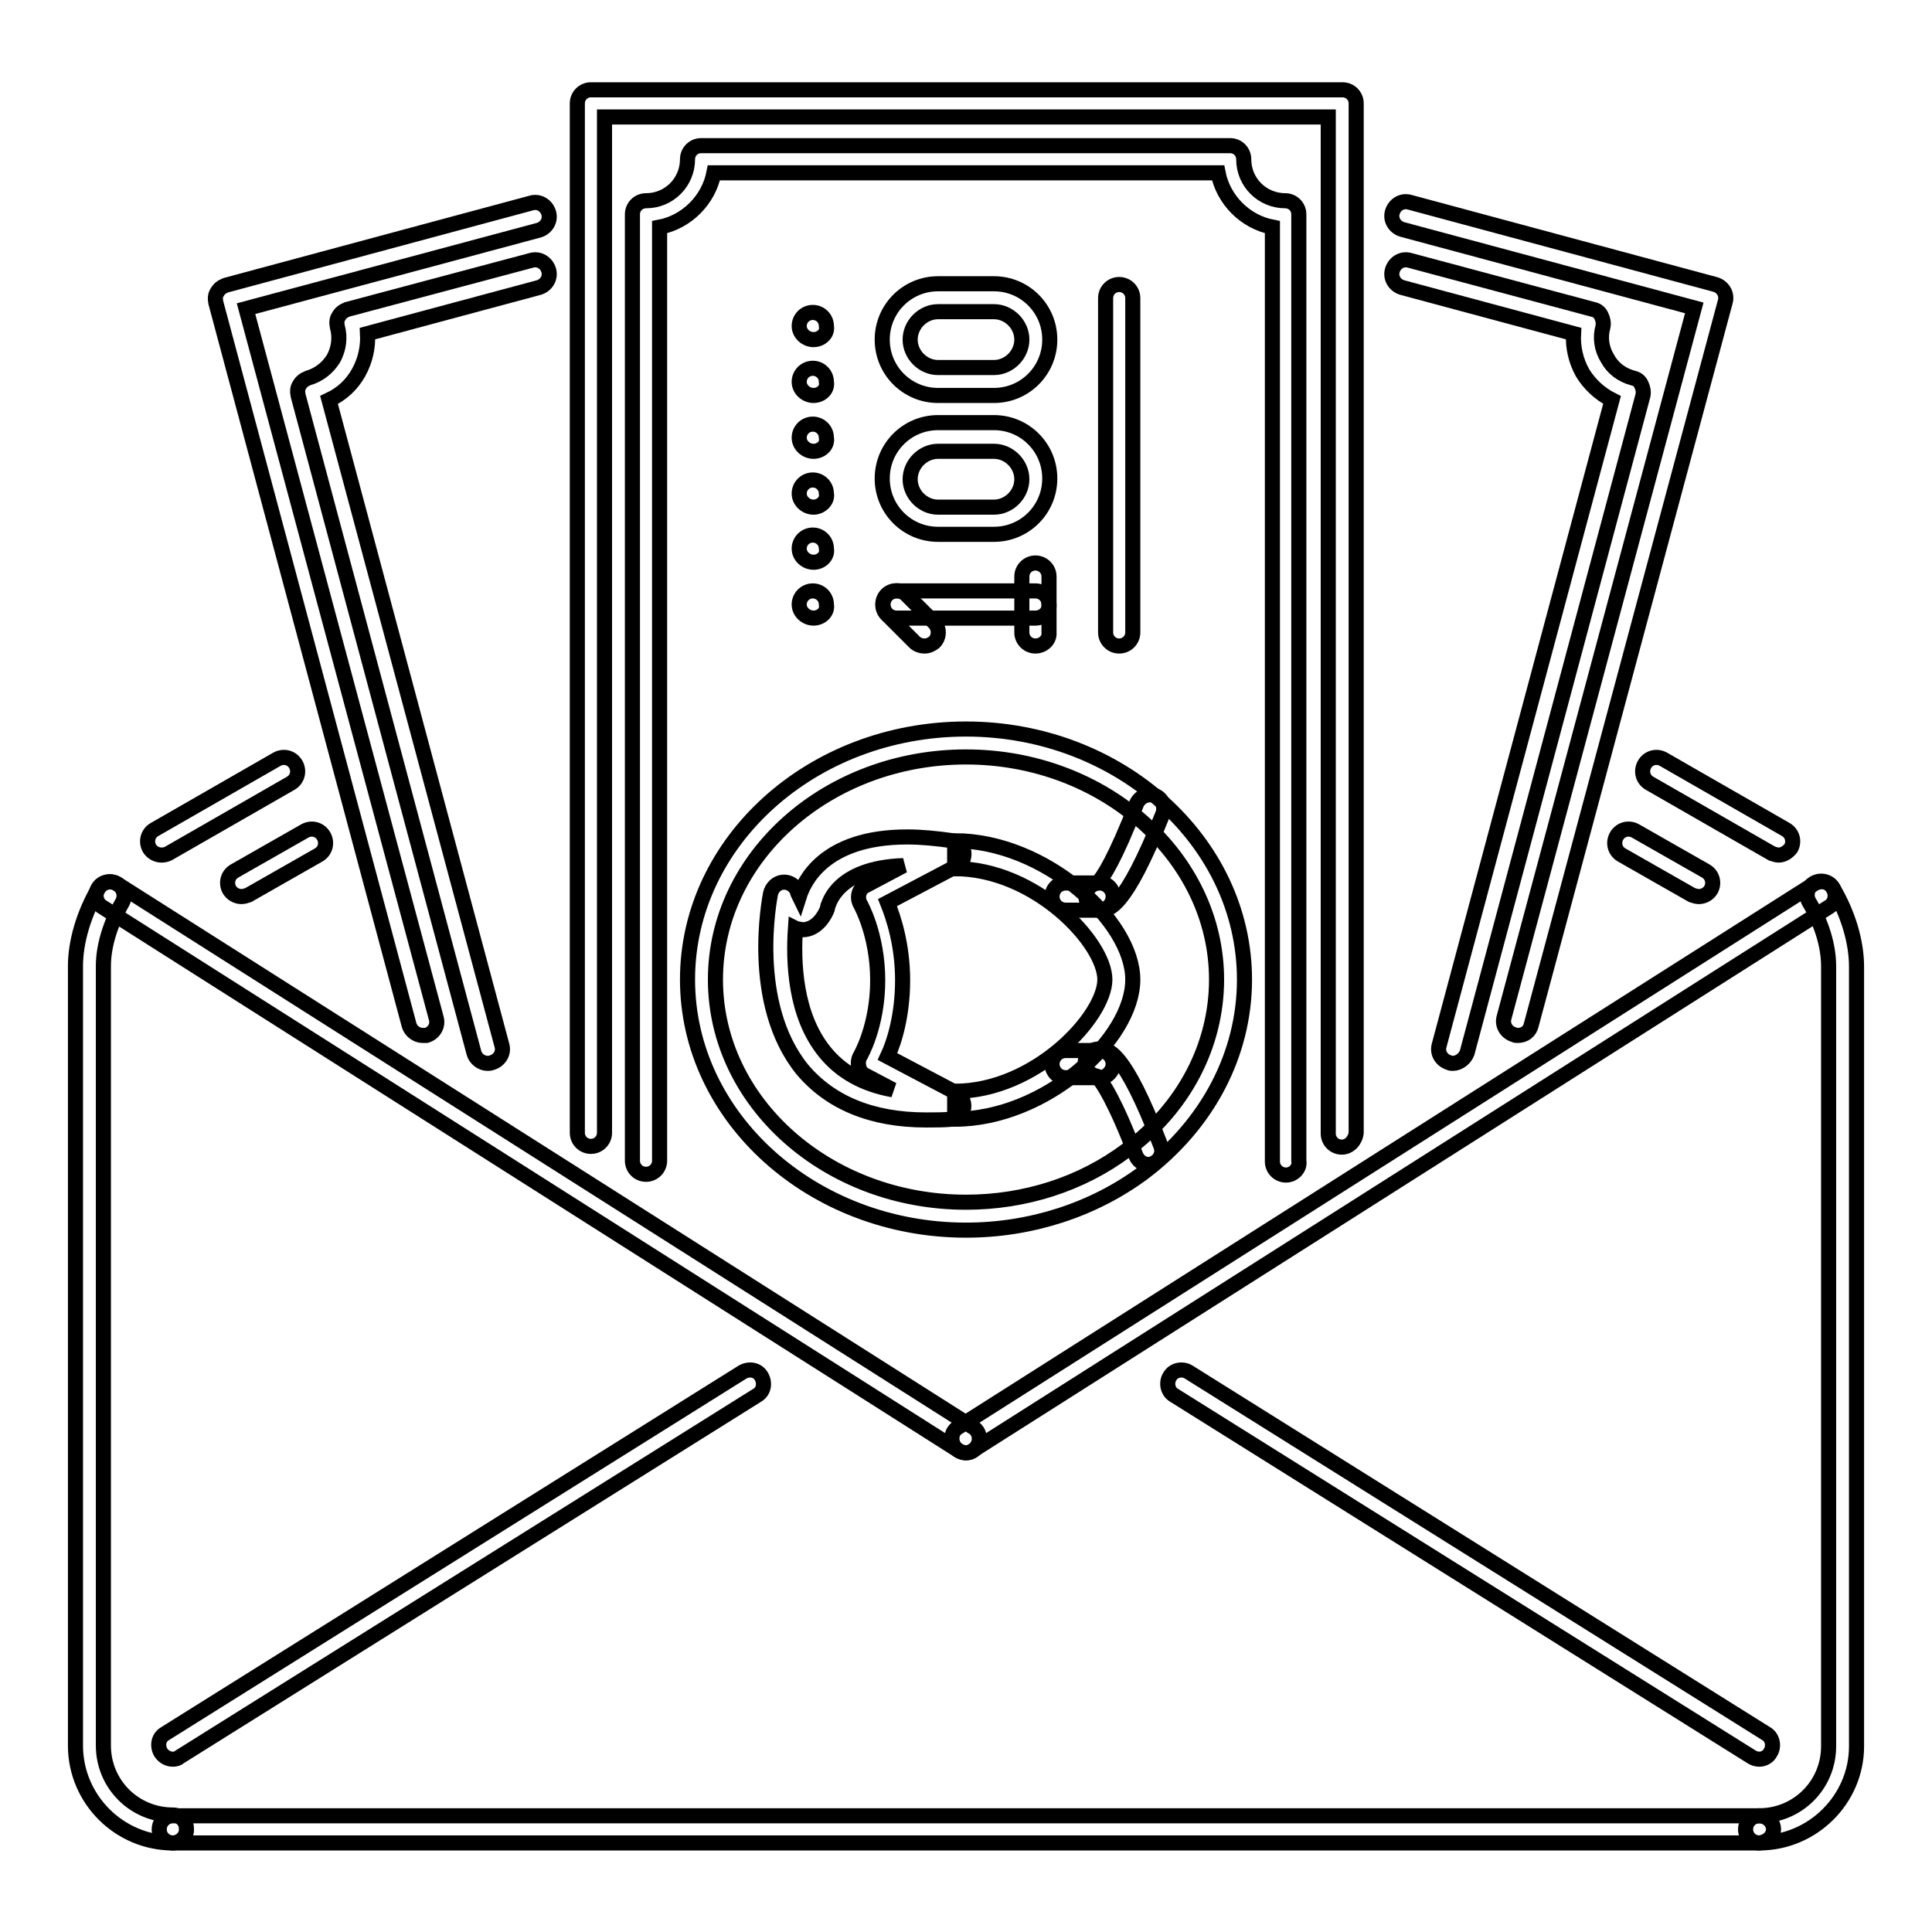
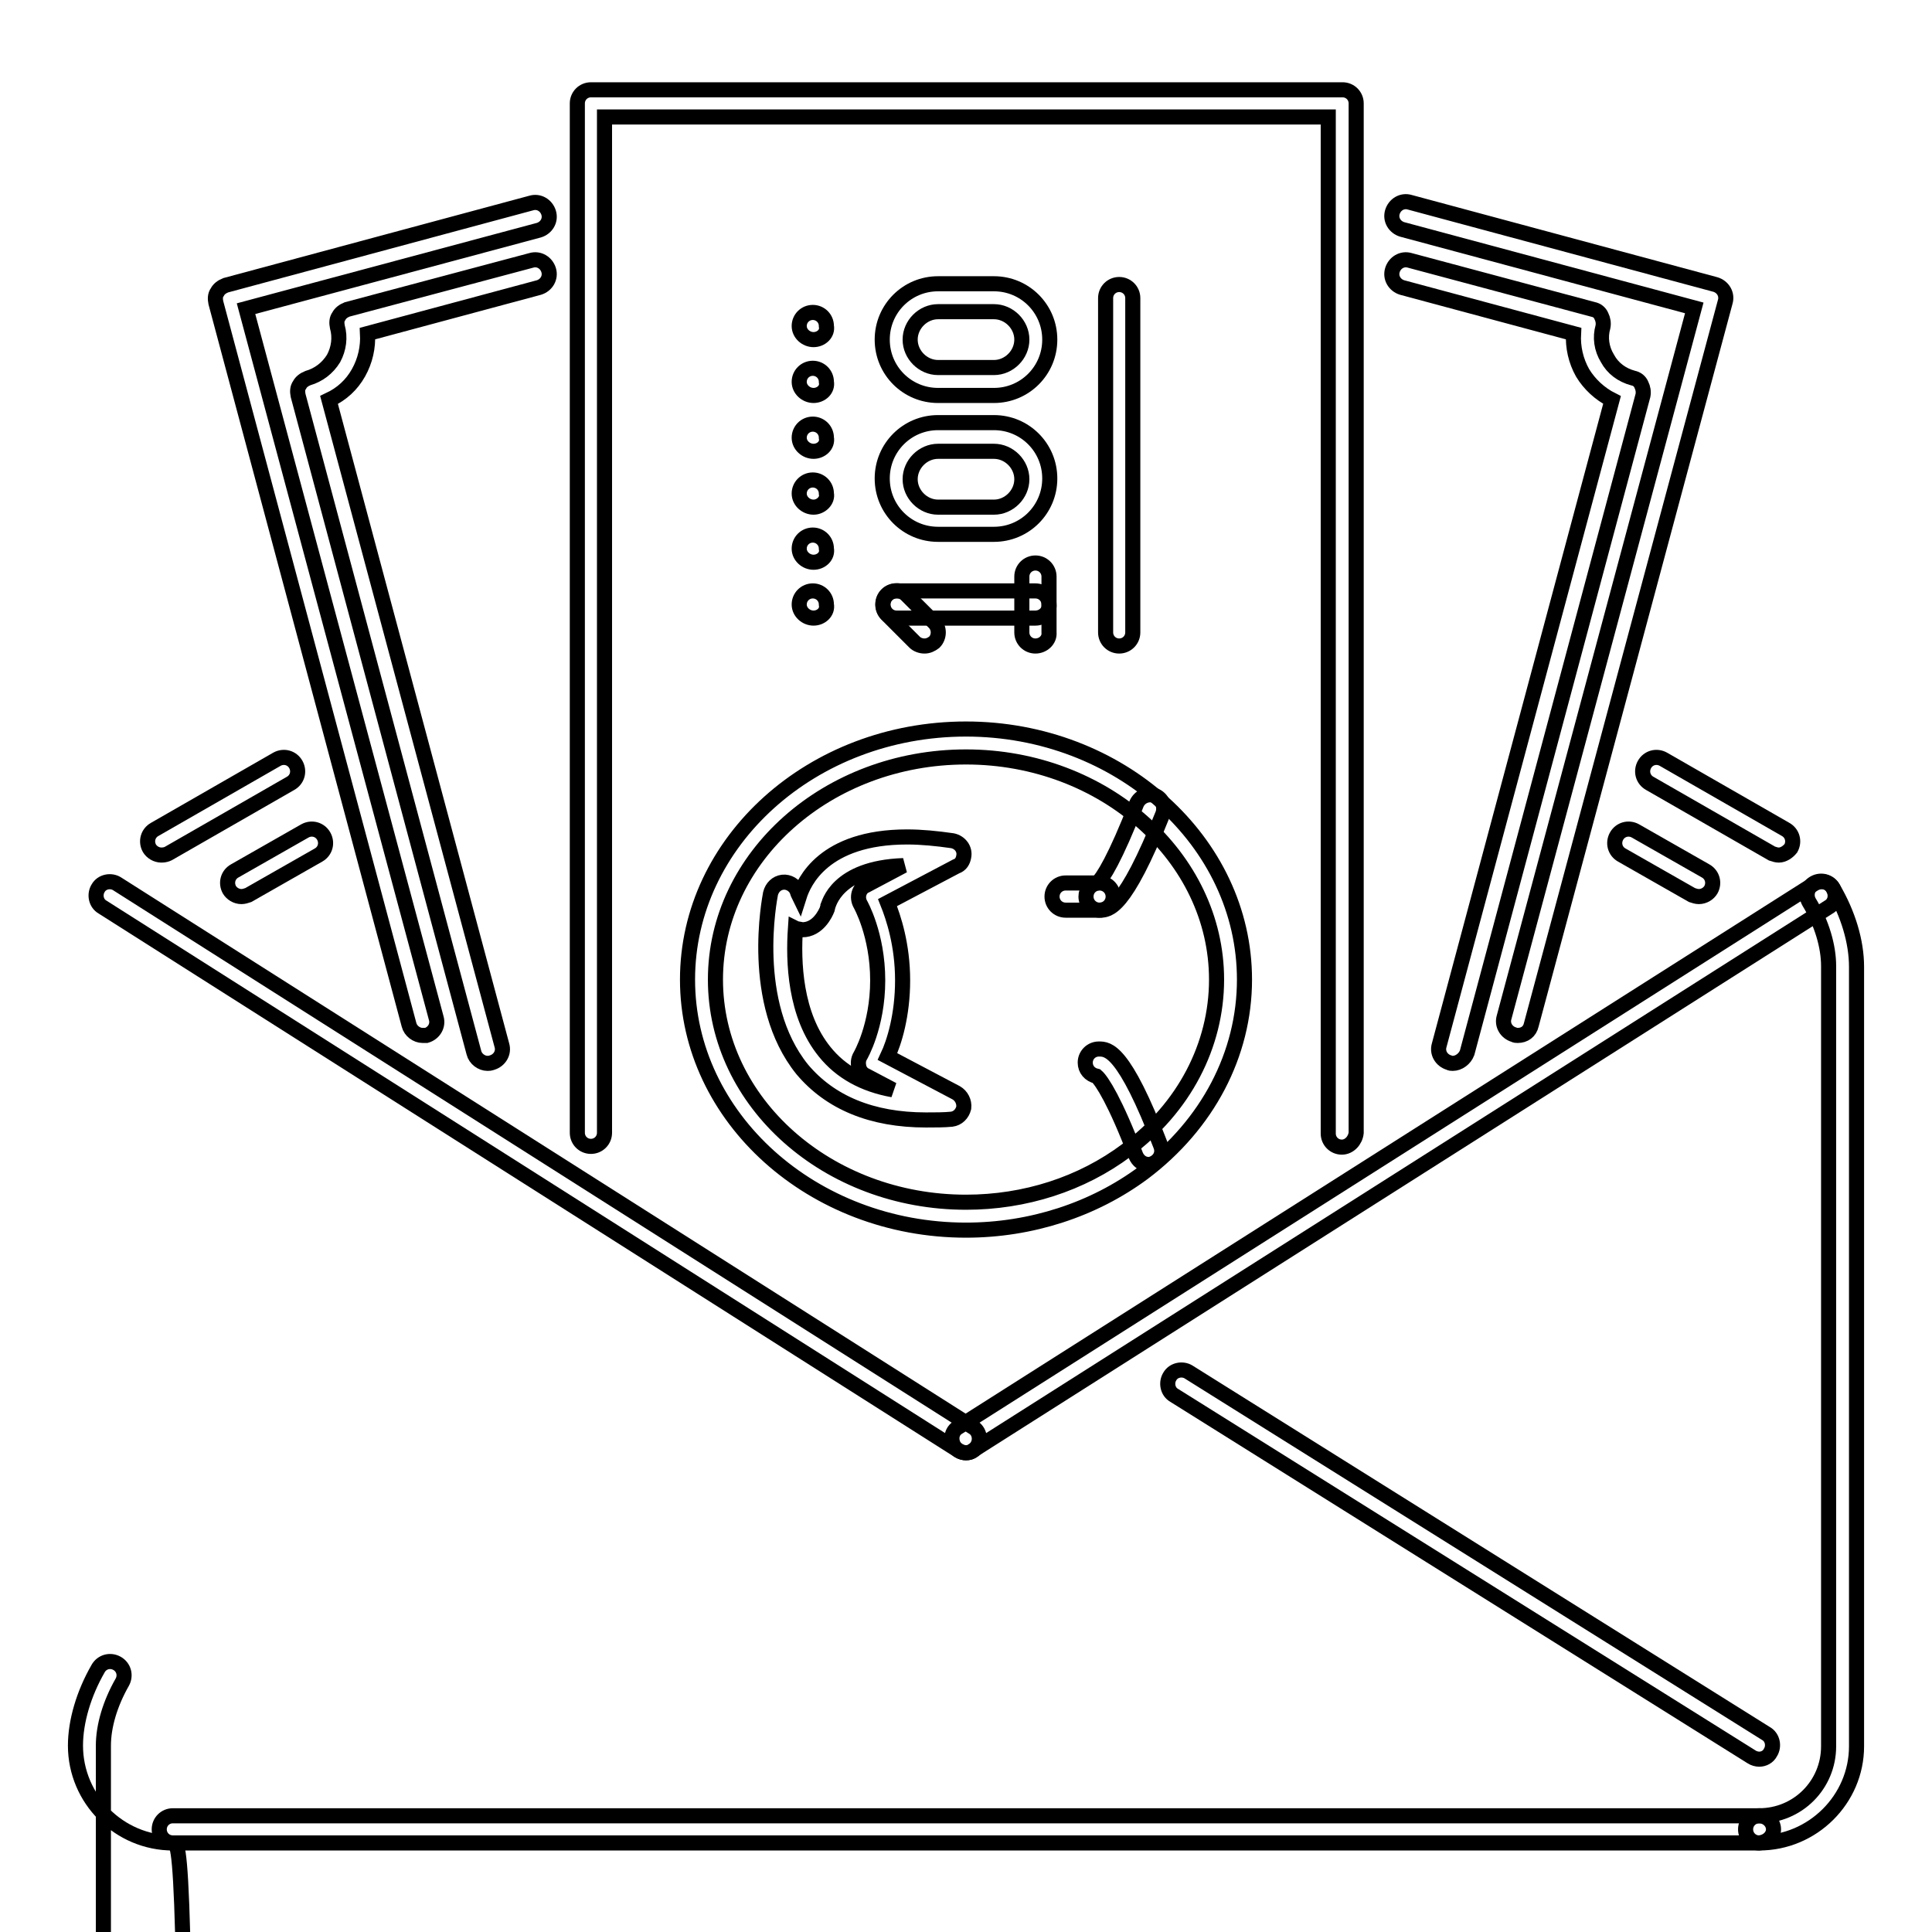
<svg xmlns="http://www.w3.org/2000/svg" version="1.1" x="0px" y="0px" viewBox="0 0 256 256" enable-background="new 0 0 256 256" xml:space="preserve">
  <g>
    <path stroke-width="2" fill-opacity="0" stroke="#000000" d="M107.8,81.9c-1,0-1.9-0.8-1.9-1.8c0-1,0.8-1.8,1.8-1.8h0c1,0,1.8,0.8,1.8,1.8 C109.7,81.1,108.8,81.9,107.8,81.9z M107.8,74.5c-1,0-1.9-0.8-1.9-1.8c0-1,0.8-1.8,1.8-1.8h0c1,0,1.8,0.8,1.8,1.8 C109.7,73.7,108.8,74.5,107.8,74.5z M107.8,67.2c-1,0-1.9-0.8-1.9-1.8c0-1,0.8-1.8,1.8-1.8h0c1,0,1.8,0.8,1.8,1.8 C109.7,66.3,108.8,67.2,107.8,67.2z M107.8,59.8c-1,0-1.9-0.8-1.9-1.8c0-1,0.8-1.8,1.8-1.8h0c1,0,1.8,0.8,1.8,1.8 C109.7,59,108.8,59.8,107.8,59.8z M107.8,52.4c-1,0-1.9-0.8-1.9-1.8c0-1,0.8-1.8,1.8-1.8h0c1,0,1.8,0.8,1.8,1.8 C109.7,51.6,108.8,52.4,107.8,52.4z M107.8,45c-1,0-1.9-0.8-1.9-1.8c0-1,0.8-1.8,1.8-1.8h0c1,0,1.8,0.8,1.8,1.8 C109.7,44.2,108.8,45,107.8,45z" />
-     <path stroke-width="2" fill-opacity="0" stroke="#000000" d="M170.4,155.7c-1,0-1.8-0.8-1.8-1.8V30.1c-3.6-0.7-6.5-3.6-7.2-7.2H94.6c-0.7,3.6-3.6,6.5-7.2,7.2v123.7 c0,1-0.8,1.8-1.8,1.8s-1.8-0.8-1.8-1.8V28.4c0-1,0.8-1.8,1.8-1.8c3.1,0,5.5-2.5,5.5-5.5c0-1,0.8-1.8,1.8-1.8H163 c1,0,1.8,0.8,1.8,1.8c0,3.1,2.5,5.5,5.5,5.5c1,0,1.8,0.8,1.8,1.8c0,0,0,0,0,0v125.4C172.3,154.8,171.4,155.7,170.4,155.7 L170.4,155.7z" />
    <path stroke-width="2" fill-opacity="0" stroke="#000000" d="M177.8,152c-1,0-1.8-0.8-1.8-1.8V15.5H80.1v134.6c0,1-0.8,1.8-1.8,1.8s-1.8-0.8-1.8-1.8V13.7 c0-1,0.8-1.8,1.8-1.8h99.6c1,0,1.8,0.8,1.8,1.8v136.4C179.6,151.1,178.8,152,177.8,152L177.8,152z" />
-     <path stroke-width="2" fill-opacity="0" stroke="#000000" d="M126.5,148.3v-3.7c10.7,0,19.9-9.9,19.9-14.8c0-4.9-9.2-14.7-19.9-14.7v-3.7c11.9,0,23.6,10.6,23.6,18.4 C150.1,137.7,138.5,148.3,126.5,148.3L126.5,148.3z" />
    <path stroke-width="2" fill-opacity="0" stroke="#000000" d="M145.7,120.6c-1,0-1.8-0.8-1.8-1.8c0-0.9,0.6-1.6,1.5-1.8c0.7-0.6,2.4-3.3,5.2-10.5 c0.4-0.9,1.4-1.4,2.4-1.1c1,0.4,1.4,1.4,1.1,2.4C149,120.6,146.9,120.6,145.7,120.6L145.7,120.6z" />
    <path stroke-width="2" fill-opacity="0" stroke="#000000" d="M145.7,120.6h-4.5c-1,0-1.8-0.8-1.8-1.8s0.8-1.8,1.8-1.8h4.5c1,0,1.8,0.8,1.8,1.8 C147.5,119.8,146.7,120.6,145.7,120.6z M152.2,154.3c-0.8,0-1.4-0.5-1.7-1.2c-2.7-7.1-4.5-9.9-5.2-10.5c-0.9-0.2-1.5-0.9-1.5-1.8 c0-1,0.8-1.8,1.8-1.8c1.2,0,3.3,0,8.2,12.8c0.4,1-0.1,2-1.1,2.4C152.7,154.3,152.4,154.3,152.2,154.3z" />
-     <path stroke-width="2" fill-opacity="0" stroke="#000000" d="M145.7,142.8h-4.5c-1,0-1.8-0.8-1.8-1.8c0-1,0.8-1.8,1.8-1.8h4.5c1,0,1.8,0.8,1.8,1.8 C147.5,141.9,146.7,142.8,145.7,142.8z" />
    <path stroke-width="2" fill-opacity="0" stroke="#000000" d="M128,163c-20.3,0-36.9-14.9-36.9-33.2c0-18.3,16.5-33.2,36.9-33.2c20.3,0,36.9,14.9,36.9,33.2 c0,9.9-4.9,19.2-13.4,25.6C144.9,160.3,136.6,163,128,163z M128,100.3c-18.3,0-33.2,13.2-33.2,29.5c0,16.3,14.9,29.5,33.2,29.5 c7.8,0,15.3-2.4,21.3-6.9c7.6-5.6,11.9-13.9,11.9-22.6C161.2,113.6,146.3,100.3,128,100.3L128,100.3z" />
    <path stroke-width="2" fill-opacity="0" stroke="#000000" d="M122.7,148.4L122.7,148.4c-7.2,0-12.7-2.3-16.4-6.7c-7.1-8.8-4.3-22.7-4.2-23.3c0.2-0.8,0.8-1.4,1.6-1.5 c0.8-0.1,1.6,0.4,1.9,1.1c0.1,0.3,0.2,0.6,0.3,0.8c0.6-1.9,3.2-7.9,14.3-7.9c1.9,0,3.9,0.2,6,0.5c1,0.2,1.7,1.1,1.5,2.1 c-0.1,0.6-0.4,1.1-1,1.3l-9.1,4.8c0.8,2,2,5.6,2,10.3c0,4.6-1.1,8.2-2,10.1l9.1,4.8c0.7,0.4,1.1,1.2,1,2c-0.2,0.8-0.8,1.4-1.6,1.5 C125.1,148.4,123.9,148.4,122.7,148.4z M105.4,123c-0.3,4.4-0.1,11.5,3.9,16.4c2.1,2.6,5.1,4.3,9,5l-3.6-1.9 c-0.5-0.2-0.8-0.7-0.9-1.1c-0.1-0.5-0.1-1,0.2-1.5c0,0,2.3-3.9,2.3-10c0-6.1-2.3-10.1-2.3-10.1c-0.5-0.9-0.2-2,0.7-2.5 c0,0,0.1,0,0.1,0l4.9-2.6c-8.9,0.3-9.9,5.2-10,5.4c0,0.1-0.1,0.3-0.1,0.4c-0.2,0.5-1.2,2.7-3.3,2.7 C105.9,123.1,105.6,123.1,105.4,123L105.4,123z" />
    <path stroke-width="2" fill-opacity="0" stroke="#000000" d="M148.3,85.6c-1,0-1.8-0.8-1.8-1.8V39.5c0-1,0.8-1.8,1.8-1.8c1,0,1.8,0.8,1.8,1.8v44.3 C150.1,84.8,149.3,85.6,148.3,85.6z" />
    <path stroke-width="2" fill-opacity="0" stroke="#000000" d="M137.2,81.9h-18.4c-1,0-1.8-0.8-1.8-1.8c0-1,0.8-1.8,1.8-1.8h18.4c1,0,1.8,0.8,1.8,1.8 C139.1,81.1,138.2,81.9,137.2,81.9z M131.7,70.8h-7.4c-4.1,0-7.4-3.3-7.4-7.4s3.3-7.4,7.4-7.4h7.4c4.1,0,7.4,3.3,7.4,7.4 S135.8,70.8,131.7,70.8z M124.3,59.8c-2,0-3.7,1.7-3.7,3.7c0,2,1.7,3.7,3.7,3.7h7.4c2,0,3.7-1.7,3.7-3.7c0-2-1.7-3.7-3.7-3.7H124.3 z M131.7,52.4h-7.4c-4.1,0-7.4-3.3-7.4-7.4s3.3-7.4,7.4-7.4h7.4c4.1,0,7.4,3.3,7.4,7.4S135.8,52.4,131.7,52.4z M124.3,41.3 c-2,0-3.7,1.7-3.7,3.7c0,2,1.7,3.7,3.7,3.7h7.4c2,0,3.7-1.7,3.7-3.7c0-2-1.7-3.7-3.7-3.7H124.3z" />
    <path stroke-width="2" fill-opacity="0" stroke="#000000" d="M122.5,85.6c-0.5,0-1-0.2-1.3-0.5l-3.7-3.7c-0.7-0.7-0.7-1.9,0-2.6c0.7-0.7,1.9-0.7,2.6,0l3.7,3.7 c0.7,0.7,0.7,1.9,0,2.6C123.4,85.4,123,85.6,122.5,85.6z M137.2,85.6c-1,0-1.8-0.8-1.8-1.8c0,0,0,0,0,0v-7.4c0-1,0.8-1.8,1.8-1.8 c1,0,1.8,0.8,1.8,1.8v7.4C139.1,84.8,138.2,85.6,137.2,85.6z" />
    <path stroke-width="2" fill-opacity="0" stroke="#000000" d="M64.6,140.9c-0.8,0-1.6-0.6-1.8-1.4L39.5,52.4c-0.1-0.5-0.1-1,0.2-1.4c0.2-0.4,0.6-0.7,1.1-0.9 c1.4-0.4,2.6-1.3,3.4-2.6c0.7-1.3,0.9-2.8,0.5-4.2c-0.1-0.5-0.1-1,0.2-1.4c0.2-0.4,0.6-0.7,1.1-0.9l24.4-6.5c1-0.3,2,0.3,2.3,1.3 c0.3,1-0.3,2-1.3,2.3l-22.7,6.1c0.1,1.8-0.3,3.6-1.2,5.2c-0.9,1.6-2.2,2.8-3.9,3.6l22.9,85.5c0.3,1-0.3,2-1.3,2.3 C64.9,140.9,64.8,140.9,64.6,140.9z" />
    <path stroke-width="2" fill-opacity="0" stroke="#000000" d="M56,137.2c-0.8,0-1.6-0.6-1.8-1.4L28.6,40.1c-0.1-0.5-0.1-1,0.2-1.4c0.2-0.4,0.6-0.7,1.1-0.9l40.5-10.9 c1-0.3,2,0.3,2.3,1.3c0.3,1-0.3,2-1.3,2.3L32.6,40.9l25.2,94c0.3,1-0.3,2-1.3,2.3C56.3,137.2,56.2,137.2,56,137.2L56,137.2z" />
    <path stroke-width="2" fill-opacity="0" stroke="#000000" d="M21.4,113.3c-0.7,0-1.3-0.4-1.6-0.9c-0.5-0.9-0.2-2,0.7-2.5c0,0,0,0,0,0l16.2-9.3c0.9-0.5,2-0.2,2.5,0.7 c0,0,0,0,0,0c0.5,0.9,0.2,2-0.7,2.5c0,0,0,0,0,0l-16.2,9.3C22.1,113.2,21.8,113.3,21.4,113.3z" />
    <path stroke-width="2" fill-opacity="0" stroke="#000000" d="M32,118.8c-0.7,0-1.3-0.4-1.6-0.9c-0.5-0.9-0.2-2,0.7-2.5c0,0,0,0,0,0l9.3-5.3c0.9-0.5,2-0.2,2.5,0.7 c0.5,0.9,0.2,2-0.7,2.5c0,0,0,0,0,0l-9.3,5.3C32.6,118.7,32.3,118.8,32,118.8z" />
    <path stroke-width="2" fill-opacity="0" stroke="#000000" d="M192.5,140.9c-0.2,0-0.3,0-0.5-0.1c-1-0.3-1.6-1.3-1.3-2.3L213.6,53c-1.6-0.8-3-2.1-3.9-3.6 c-0.9-1.6-1.3-3.4-1.2-5.2l-22.7-6.1c-1-0.3-1.6-1.3-1.3-2.3c0.3-1,1.3-1.6,2.3-1.3l24.3,6.5c0.5,0.1,0.9,0.4,1.1,0.9 c0.2,0.4,0.3,0.9,0.2,1.4c-0.4,1.4-0.2,2.9,0.6,4.2c0.7,1.3,1.9,2.2,3.4,2.6c0.5,0.1,0.9,0.4,1.1,0.9c0.2,0.4,0.3,0.9,0.2,1.4 l-23.3,87.1C194.1,140.3,193.3,140.9,192.5,140.9z" />
    <path stroke-width="2" fill-opacity="0" stroke="#000000" d="M201.1,137.2c-0.2,0-0.3,0-0.5-0.1c-1-0.3-1.6-1.3-1.3-2.3l25.2-94l-38.7-10.4c-1-0.3-1.6-1.3-1.3-2.3 c0.3-1,1.3-1.6,2.3-1.3l40.5,10.9c1,0.3,1.6,1.3,1.3,2.3l-25.7,95.8C202.7,136.7,202,137.2,201.1,137.2z" />
    <path stroke-width="2" fill-opacity="0" stroke="#000000" d="M235.7,113.3c-0.3,0-0.6-0.1-0.9-0.2l-16.2-9.3c-0.9-0.5-1.2-1.6-0.7-2.5c0,0,0,0,0,0 c0.5-0.9,1.6-1.2,2.5-0.7c0,0,0,0,0,0l16.2,9.3c0.9,0.5,1.2,1.6,0.7,2.5C236.9,112.9,236.3,113.3,235.7,113.3z" />
    <path stroke-width="2" fill-opacity="0" stroke="#000000" d="M225.1,118.8c-0.3,0-0.6-0.1-0.9-0.2l-9.3-5.3c-0.9-0.5-1.2-1.6-0.7-2.5l0,0c0.5-0.9,1.6-1.2,2.5-0.7 c0,0,0,0,0,0l9.3,5.3c0.9,0.5,1.2,1.6,0.7,2.5v0C226.4,118.4,225.8,118.8,225.1,118.8z" />
    <path stroke-width="2" fill-opacity="0" stroke="#000000" d="M233.1,244.2c-1,0-1.8-0.8-1.8-1.8c0-1,0.8-1.8,1.8-1.8c0,0,0,0,0,0c5.1,0,9.2-4.1,9.2-9.2V128 c0-2.6-0.9-5.7-2.6-8.5c-0.5-0.9-0.2-2,0.7-2.5c0.9-0.5,2-0.2,2.5,0.7l0,0c2,3.4,3.1,7.1,3.1,10.4v103.3 C246,238.4,240.2,244.2,233.1,244.2z" />
-     <path stroke-width="2" fill-opacity="0" stroke="#000000" d="M22.9,244.2c-7.1,0-12.9-5.8-12.9-12.9V128c0-3.2,1.1-6.9,3-10.2c0.5-0.9,1.6-1.2,2.5-0.7c0,0,0,0,0,0 c0.9,0.5,1.2,1.6,0.7,2.5c0,0,0,0,0,0c-1.6,2.8-2.5,5.8-2.5,8.4v103.3c0,5.1,4.1,9.2,9.2,9.2c1,0,1.8,0.8,1.8,1.8c0,0,0,0,0,0 C24.8,243.3,23.9,244.2,22.9,244.2z" />
+     <path stroke-width="2" fill-opacity="0" stroke="#000000" d="M22.9,244.2c-7.1,0-12.9-5.8-12.9-12.9c0-3.2,1.1-6.9,3-10.2c0.5-0.9,1.6-1.2,2.5-0.7c0,0,0,0,0,0 c0.9,0.5,1.2,1.6,0.7,2.5c0,0,0,0,0,0c-1.6,2.8-2.5,5.8-2.5,8.4v103.3c0,5.1,4.1,9.2,9.2,9.2c1,0,1.8,0.8,1.8,1.8c0,0,0,0,0,0 C24.8,243.3,23.9,244.2,22.9,244.2z" />
    <path stroke-width="2" fill-opacity="0" stroke="#000000" d="M128,192.5c-0.3,0-0.7-0.1-1-0.3l-113.4-72c-0.9-0.5-1.1-1.7-0.6-2.5c0,0,0,0,0,0c0.5-0.9,1.7-1.1,2.5-0.6 l113.4,72c0.9,0.5,1.1,1.7,0.6,2.5c0,0,0,0,0,0C129.2,192.2,128.6,192.5,128,192.5L128,192.5z" />
    <path stroke-width="2" fill-opacity="0" stroke="#000000" d="M128,192.5c-0.6,0-1.2-0.3-1.6-0.9c-0.5-0.9-0.3-2,0.6-2.5c0,0,0,0,0,0l113.4-72c0.9-0.5,2-0.3,2.5,0.6 c0.5,0.9,0.3,2-0.6,2.5c0,0,0,0,0,0l-113.4,72C128.7,192.4,128.4,192.5,128,192.5z" />
    <path stroke-width="2" fill-opacity="0" stroke="#000000" d="M233.1,233.1c-0.3,0-0.7-0.1-1-0.3l-76.5-47.9c-0.9-0.5-1.1-1.7-0.6-2.5c0.5-0.9,1.7-1.1,2.5-0.6l76.5,47.9 c0.9,0.5,1.1,1.7,0.6,2.5C234.3,232.8,233.7,233.1,233.1,233.1L233.1,233.1z" />
-     <path stroke-width="2" fill-opacity="0" stroke="#000000" d="M22.9,233.1c-0.6,0-1.2-0.3-1.6-0.9c-0.5-0.9-0.3-2,0.6-2.5l76.5-47.9c0.9-0.5,2-0.3,2.5,0.6 c0.5,0.9,0.3,2-0.6,2.5l-76.5,47.9C23.6,233,23.3,233.1,22.9,233.1L22.9,233.1z" />
    <path stroke-width="2" fill-opacity="0" stroke="#000000" d="M233.1,244.2H22.9c-1,0-1.8-0.8-1.8-1.8c0-1,0.8-1.8,1.8-1.8c0,0,0,0,0,0h210.2c1,0,1.9,0.8,1.9,1.8 C235,243.3,234.2,244.1,233.1,244.2C233.1,244.2,233.1,244.2,233.1,244.2z" />
  </g>
</svg>